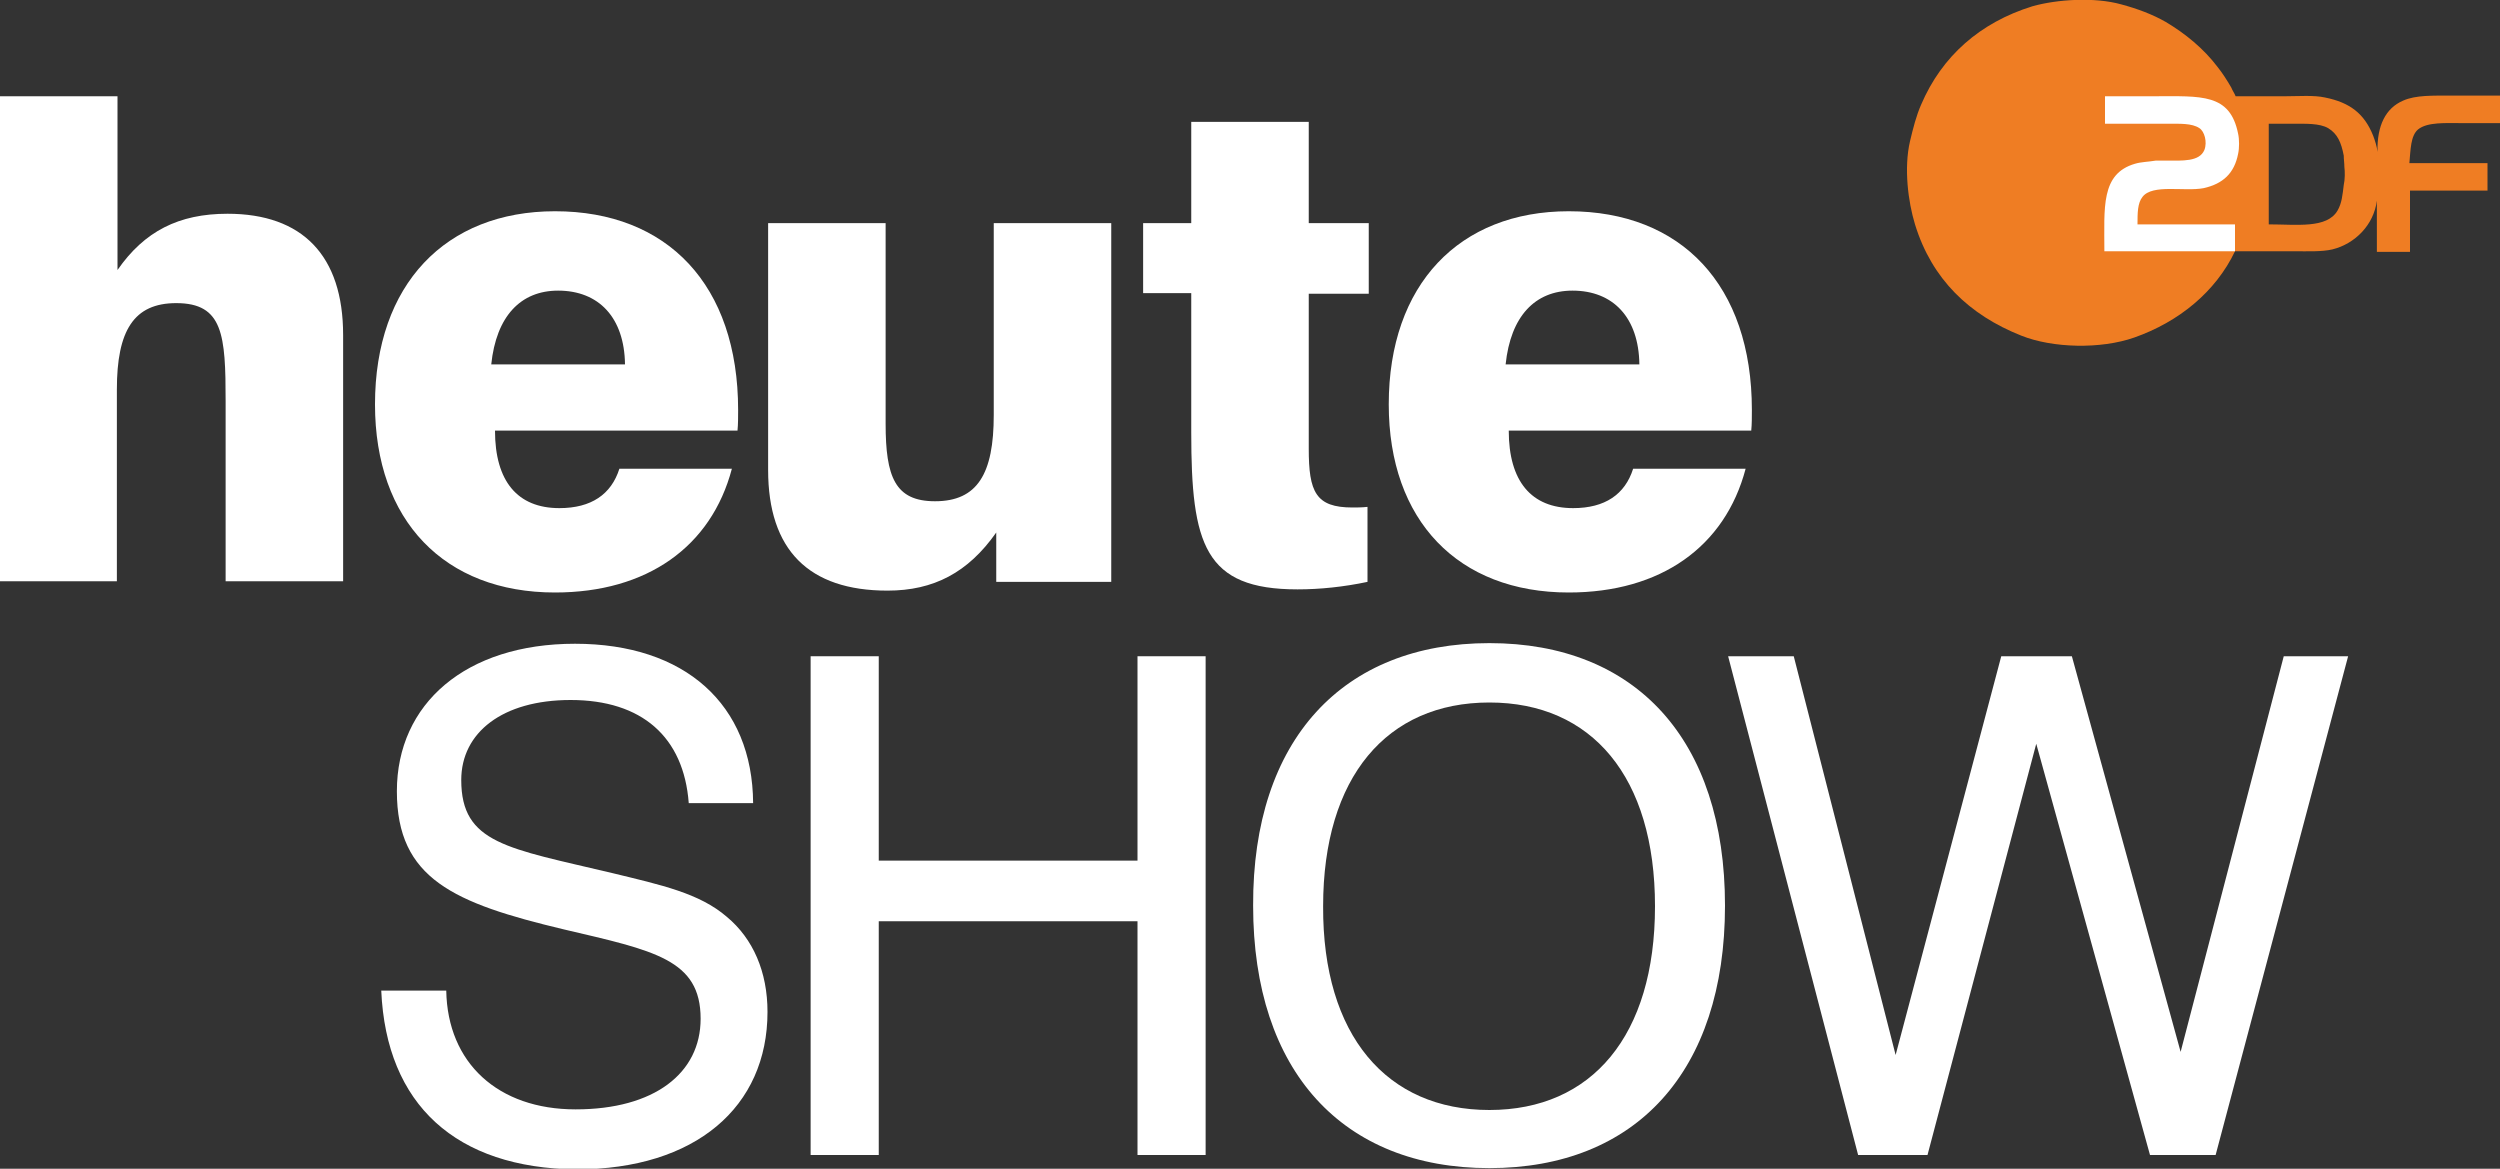
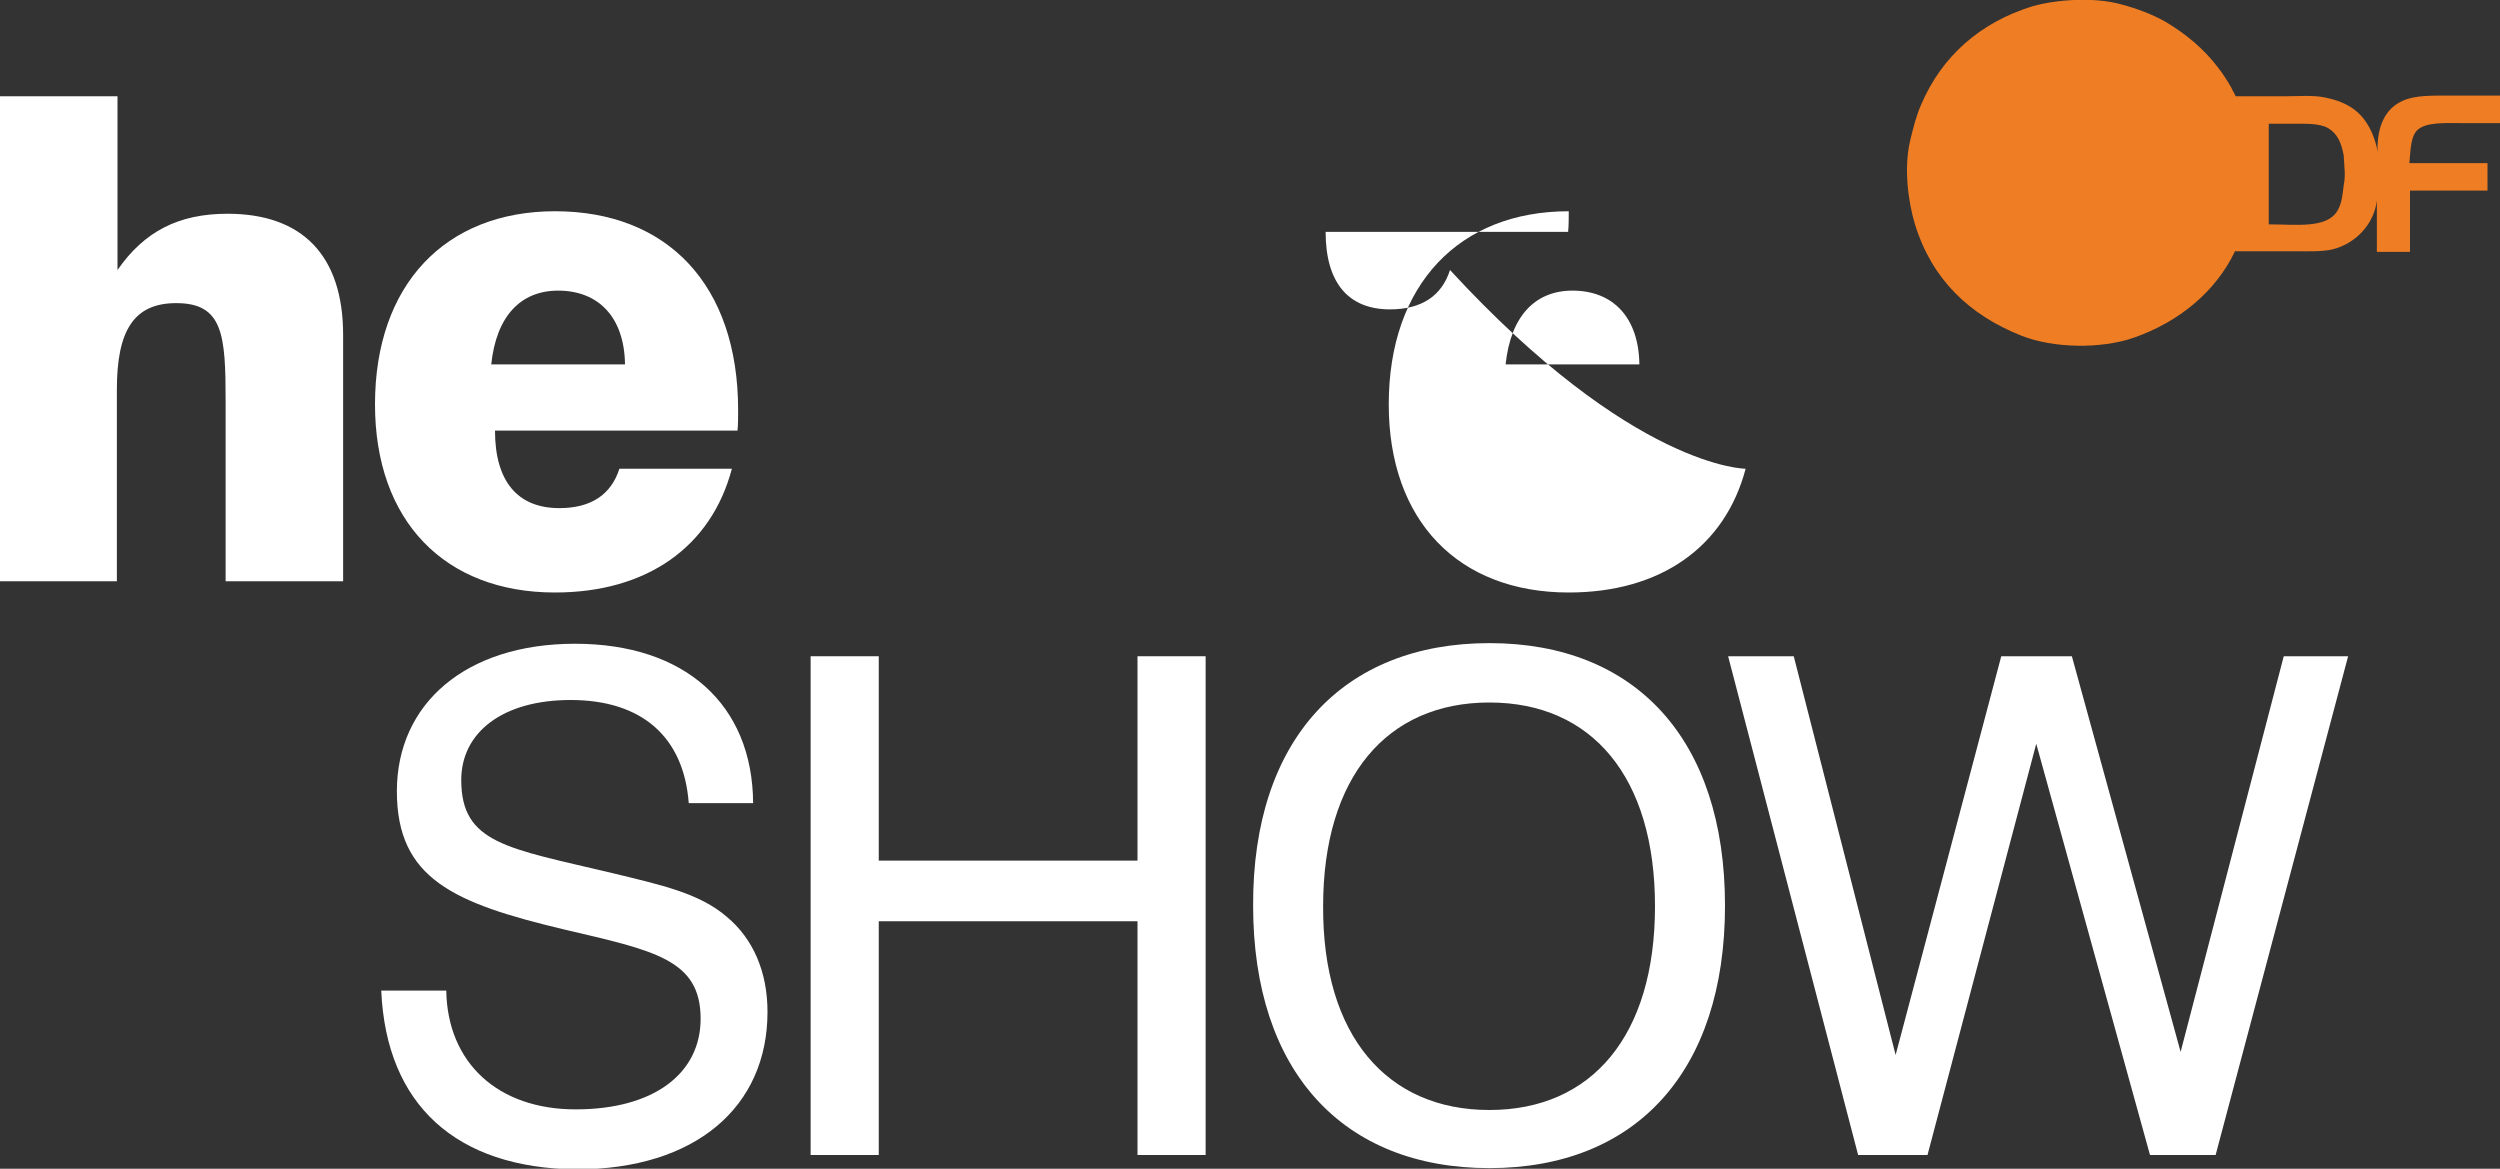
<svg xmlns="http://www.w3.org/2000/svg" version="1.1" id="Ebene_1" x="0px" y="0px" viewBox="0 56.5 400 187" enable-background="new 0 56.5 400 187" xml:space="preserve">
  <rect x="0" y="56.5" width="400" height="187" fill="#333333" stroke="none" />
  <path fill="#EF7D23" d="M386.9,77.2c1.5-1.2,4.4-1,7.1-1c2,0,4,0,6,0c0-1.5,0-2.9,0-4.4c-2.6,0-5.3,0-7.9,0c-2.8,0-5.6-0.1-7.6,0.8  c-2.8,1.2-4.2,4-4.1,8.2c0,0,0,0,0,0c-0.1-0.9-0.4-1.8-0.7-2.6c-1.4-3.5-3.7-5.3-7.7-6.1c-1.8-0.4-4.2-0.2-6.3-0.2c-2.7,0-5.3,0-8,0  c-0.2-0.5-0.5-0.9-0.7-1.4c-0.7-1.2-1.4-2.3-2.2-3.3c-2.2-2.9-5.1-5.3-8.3-7.2c-2.1-1.2-4.5-2.1-7.1-2.8c-4.3-1.2-10.3-0.8-14.2,0.3  c-8.4,2.6-14.5,8-17.8,15.7c-0.8,1.8-1.3,3.8-1.8,5.9c-1,4.3-0.3,9.7,0.8,13.3c2.7,8.8,8.7,14.5,17,17.8c5,2,12.7,2.2,18.1,0.3  c7.1-2.5,13-7.3,16.1-13.8c3.2,0,6.4,0,9.5,0c2.1,0,4.4,0.1,6.1-0.3c3.6-0.9,6.6-3.9,7.1-7.8c0,2.7,0,5.4,0,8.2c1.8,0,3.5,0,5.3,0  c0-3.3,0-6.5,0-9.8c4.1,0,8.3,0,12.4,0c0-1.5,0-2.9,0-4.4c-4.2,0-8.3,0-12.5,0C385.7,80.4,385.7,78.2,386.9,77.2z M375,86.1  c-0.2,1.6-0.3,2.9-1,4.1c-1.7,2.9-6.5,2.2-11,2.2c0-5.4,0-10.7,0-16.1c1.3,0,2.5,0,3.8,0c2.1,0,4.3-0.1,5.7,0.7  c1.5,0.9,2.1,2.3,2.5,4.4c0,0.6,0.1,1.2,0.1,1.8C375.2,84,375.2,85.2,375,86.1z" />
-   <path fill="#FFFFFF" d="M336.7,96.7c7,0,13.9,0,20.9,0c0-1.4,0-2.8,0-4.3c-5.2,0-10.4,0-15.6,0c0-1.8,0-3.4,0.8-4.4  c1.6-2.1,6.7-0.8,9.8-1.4c3.1-0.7,4.9-2.4,5.5-5.5c0.2-0.9,0.2-2.3,0-3.2c-1.3-6.5-5.9-6-13.4-6c-2.6,0-5.3,0-7.9,0  c0,1.5,0,2.9,0,4.4c3.3,0,6.7,0,10,0c2,0,3.9-0.1,5.1,0.7c0.8,0.5,1.3,2.2,0.8,3.5c-0.8,1.9-3.5,1.7-6.2,1.7c-0.5,0-1.1,0-1.6,0  c-1.2,0.2-2.3,0.2-3.3,0.5C336.1,84.3,336.7,89.7,336.7,96.7z" />
  <g>
    <path fill="#FFFFFF" d="M0,71.9h18.8v27.8c4.3-6.2,9.8-9,17.6-9c12,0,18.5,6.7,18.5,19.4v39.4H36.1v-28.8c0-10.6-0.4-15.7-7.9-15.7   c-6.8,0-9.5,4.4-9.5,13.8v30.7H0V71.9z" />
    <path fill="#FFFFFF" d="M117.1,131.5c-3.3,12.5-13.6,19.8-28.3,19.8c-17.7,0-28.8-11.5-28.8-30.1c0-19.2,11.3-30.9,28.8-30.9   c18,0,29.3,11.8,29.3,31.8c0,1.1,0,2.3-0.1,3.3H79.2c0,8.1,3.6,12.4,10.3,12.4c5.1,0,8.3-2.2,9.6-6.3   C99.1,131.5,117.1,131.5,117.1,131.5z M100,114.8c-0.1-7.5-4.2-11.8-10.7-11.8c-6,0-9.9,4.1-10.7,11.8H100z" />
-     <path fill="#FFFFFF" d="M177.8,149.6h-18.4v-7.9c-4.5,6.4-10,9.3-17.4,9.3c-12.6,0-19.1-6.5-19.1-19.3V92.2h18.8v32.1   c0,8.5,1.5,12.4,7.9,12.4c6.8,0,9.4-4.4,9.4-13.8V92.2h18.8L177.8,149.6L177.8,149.6z" />
-     <path fill="#FFFFFF" d="M182.9,92.2h7.7V76h18.8v16.2h9.6v11.3h-9.6v24.8c0,6.9,1.1,9.4,7,9.4c0.6,0,1.5,0,2.4-0.1v12   c-3.8,0.8-7.6,1.2-11.2,1.2c-14.9,0-17-7.2-17-25.1v-22.3h-7.7L182.9,92.2L182.9,92.2z" />
-     <path fill="#FFFFFF" d="M279.3,131.5c-3.3,12.5-13.6,19.8-28.3,19.8c-17.7,0-28.8-11.5-28.8-30.1c0-19.2,11.3-30.9,28.8-30.9   c18,0,29.3,11.8,29.3,31.8c0,1.1,0,2.3-0.1,3.3h-38.8c0,8.1,3.6,12.4,10.3,12.4c5.1,0,8.3-2.2,9.6-6.3   C261.3,131.5,279.3,131.5,279.3,131.5z M262.3,114.8c-0.1-7.5-4.2-11.8-10.7-11.8c-6,0-9.9,4.1-10.7,11.8H262.3z" />
+     <path fill="#FFFFFF" d="M279.3,131.5c-3.3,12.5-13.6,19.8-28.3,19.8c-17.7,0-28.8-11.5-28.8-30.1c0-19.2,11.3-30.9,28.8-30.9   c0,1.1,0,2.3-0.1,3.3h-38.8c0,8.1,3.6,12.4,10.3,12.4c5.1,0,8.3-2.2,9.6-6.3   C261.3,131.5,279.3,131.5,279.3,131.5z M262.3,114.8c-0.1-7.5-4.2-11.8-10.7-11.8c-6,0-9.9,4.1-10.7,11.8H262.3z" />
  </g>
  <g>
    <path fill="#FFFFFF" d="M71.4,215c0.2,11.6,8.3,19,20.7,19c12.6,0,20-5.8,20-14.5c0-9.5-7.4-10.9-21.9-14.3   c-17.6-4.2-26.7-8.1-26.7-22.1c0-14,11-23.6,28.5-23.6c17.6,0,28.4,9.7,28.5,25.5h-10.3c-0.8-10.6-7.5-16.5-18.9-16.5   c-10.9,0-17.5,5.2-17.5,12.8c0,10.2,7.4,10.9,24.2,14.9c7.8,1.9,13.9,3.2,18.3,7c4.2,3.5,6.5,8.8,6.5,15.2   c0,15.2-11.5,25.2-30.6,25.2C73,243.4,61.8,233.3,61,215L71.4,215L71.4,215z" />
    <path fill="#FFFFFF" d="M129.7,161.5h10.9v32.7h41.4v-32.7h10.9v79.8h-10.9v-37.4h-41.4v37.4h-10.9V161.5z" />
    <path fill="#FFFFFF" d="M238.3,159.4c23.4,0,37.7,15.4,37.7,42c0,26.6-14.3,42-37.7,42s-37.8-15.4-37.8-42   C200.4,174.8,214.9,159.4,238.3,159.4z M238.3,234.1c16.4,0,26.5-11.9,26.5-32.6c0-20.7-10.1-32.6-26.5-32.6   c-16.4,0-26.6,11.9-26.6,32.6C211.6,222.2,221.9,234.1,238.3,234.1z" />
    <path fill="#FFFFFF" d="M276.5,161.5h10.5l16.3,63.8l16.9-63.8h11.3l17.4,63.3l16.5-63.3h10.3l-21.2,79.8H344l-18.2-65.8   l-17.4,65.8h-11.1L276.5,161.5z" />
  </g>
</svg>